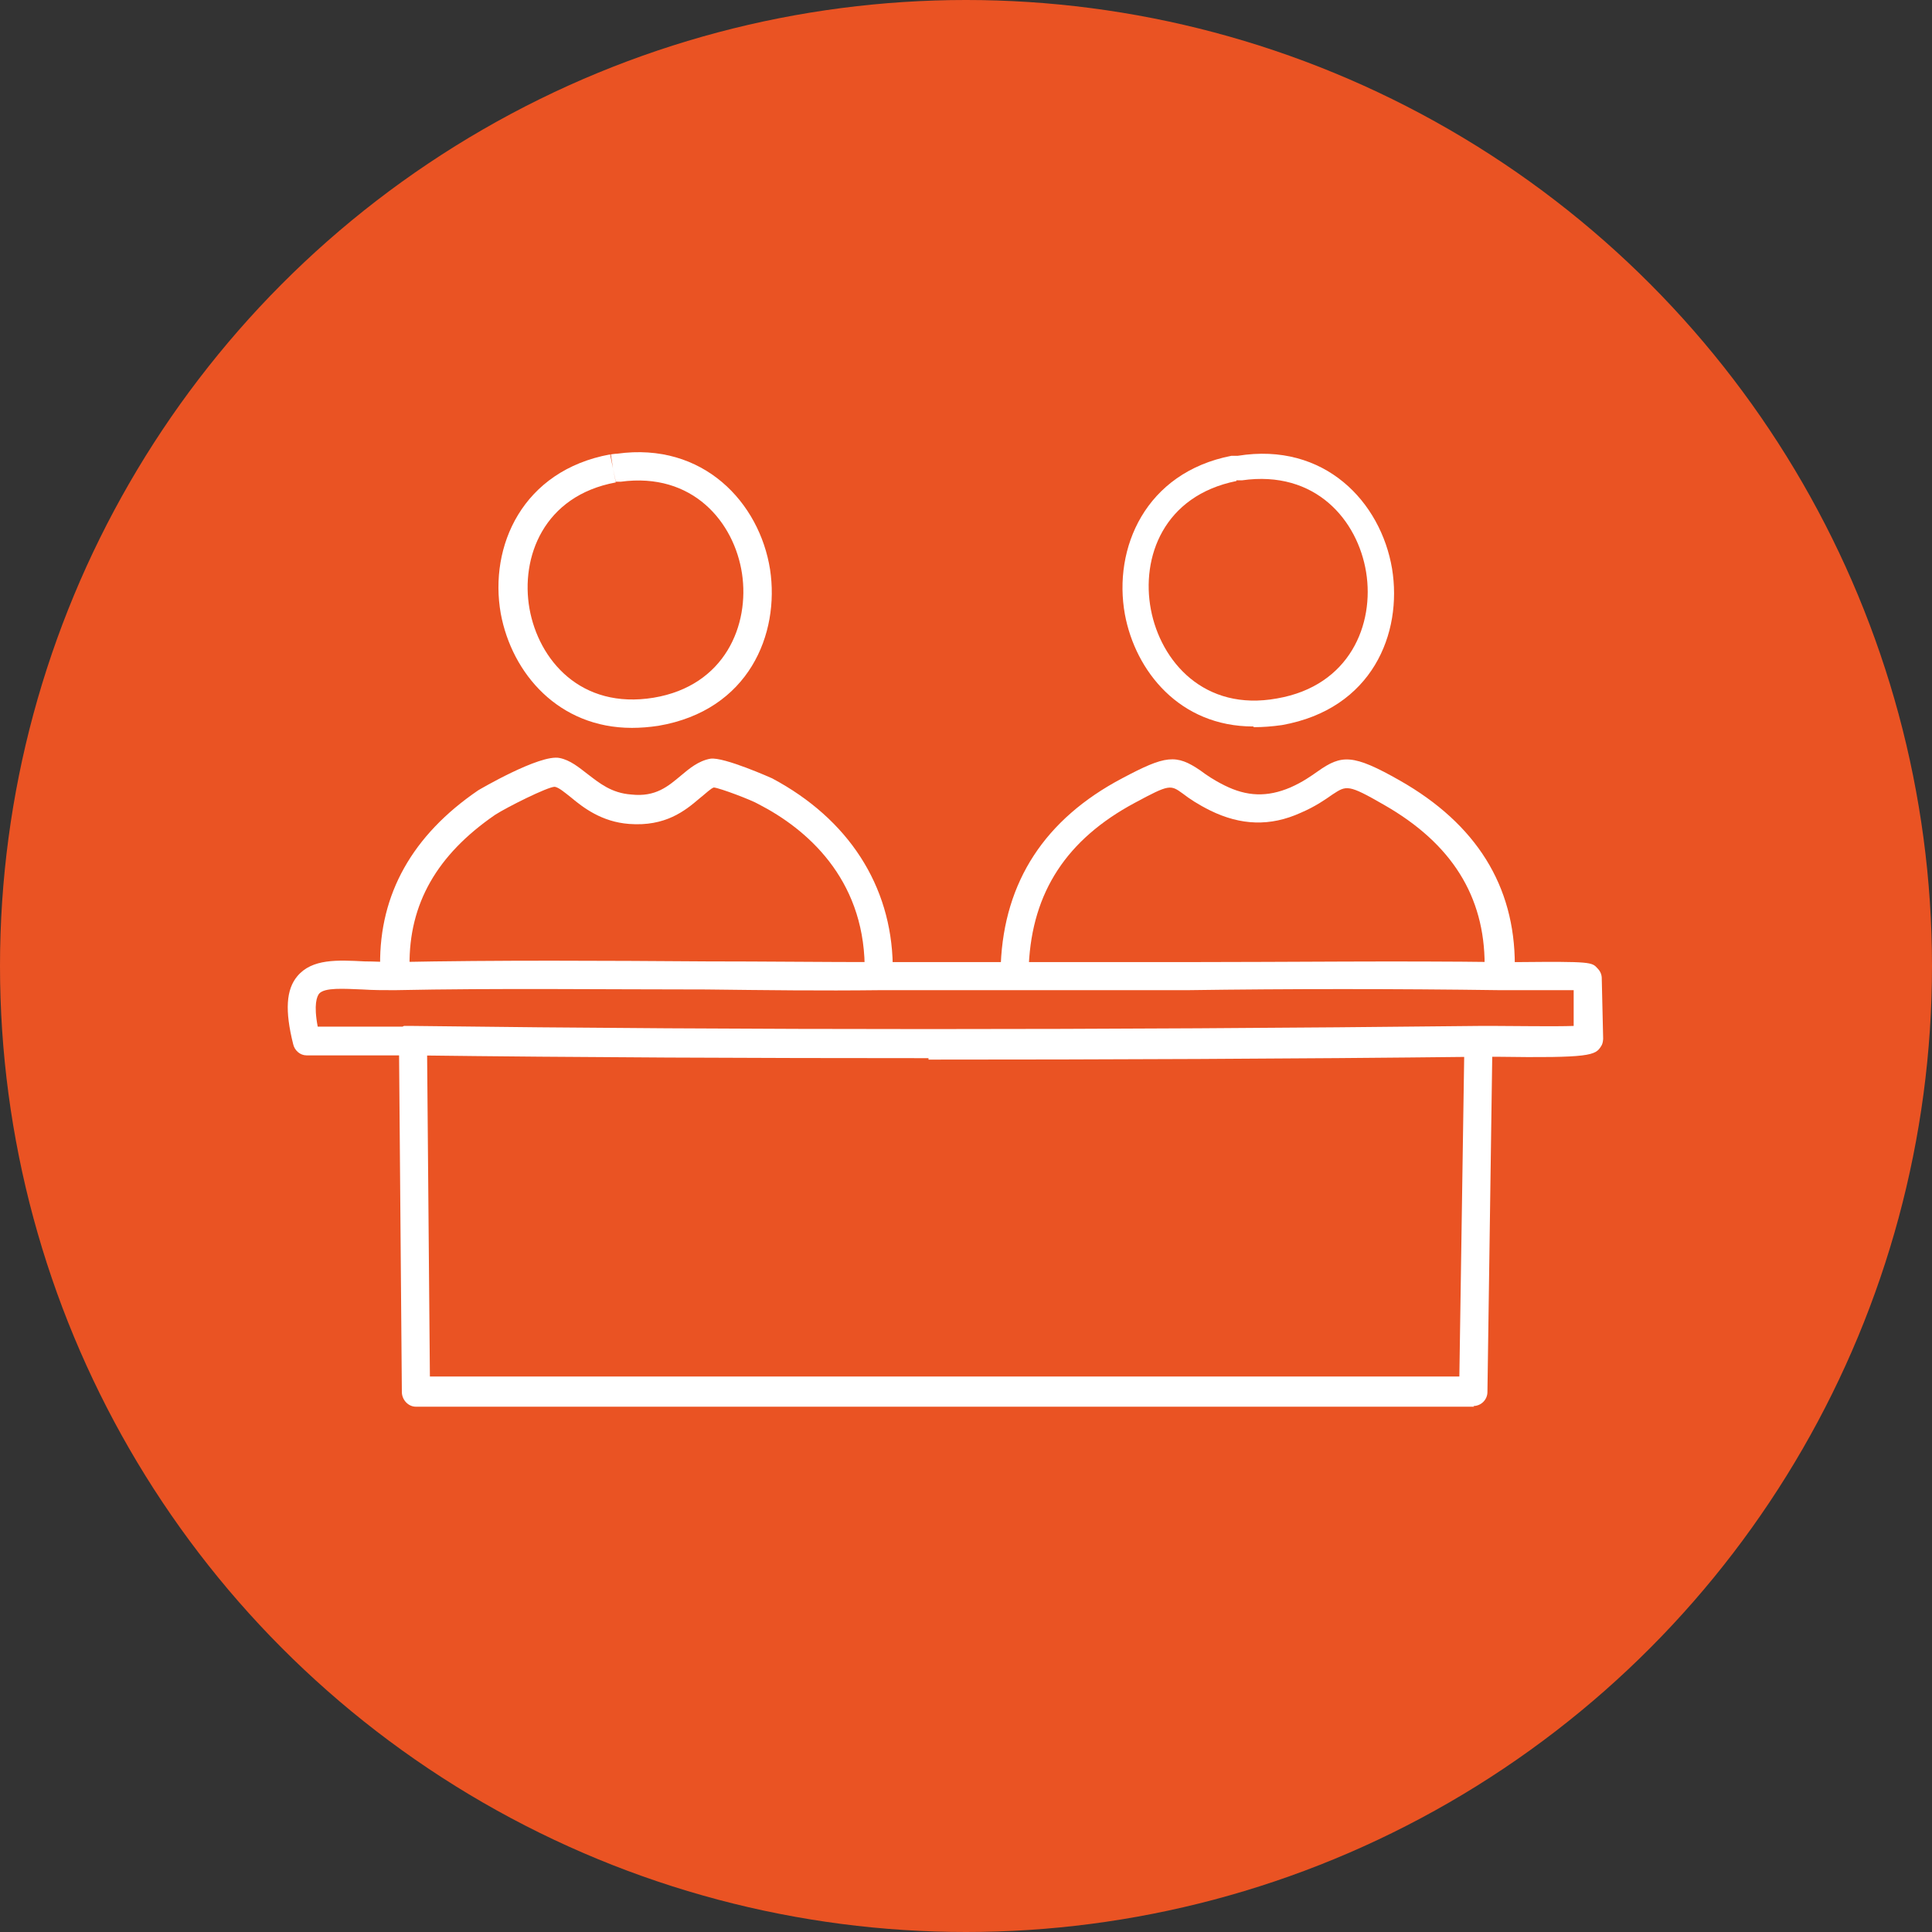
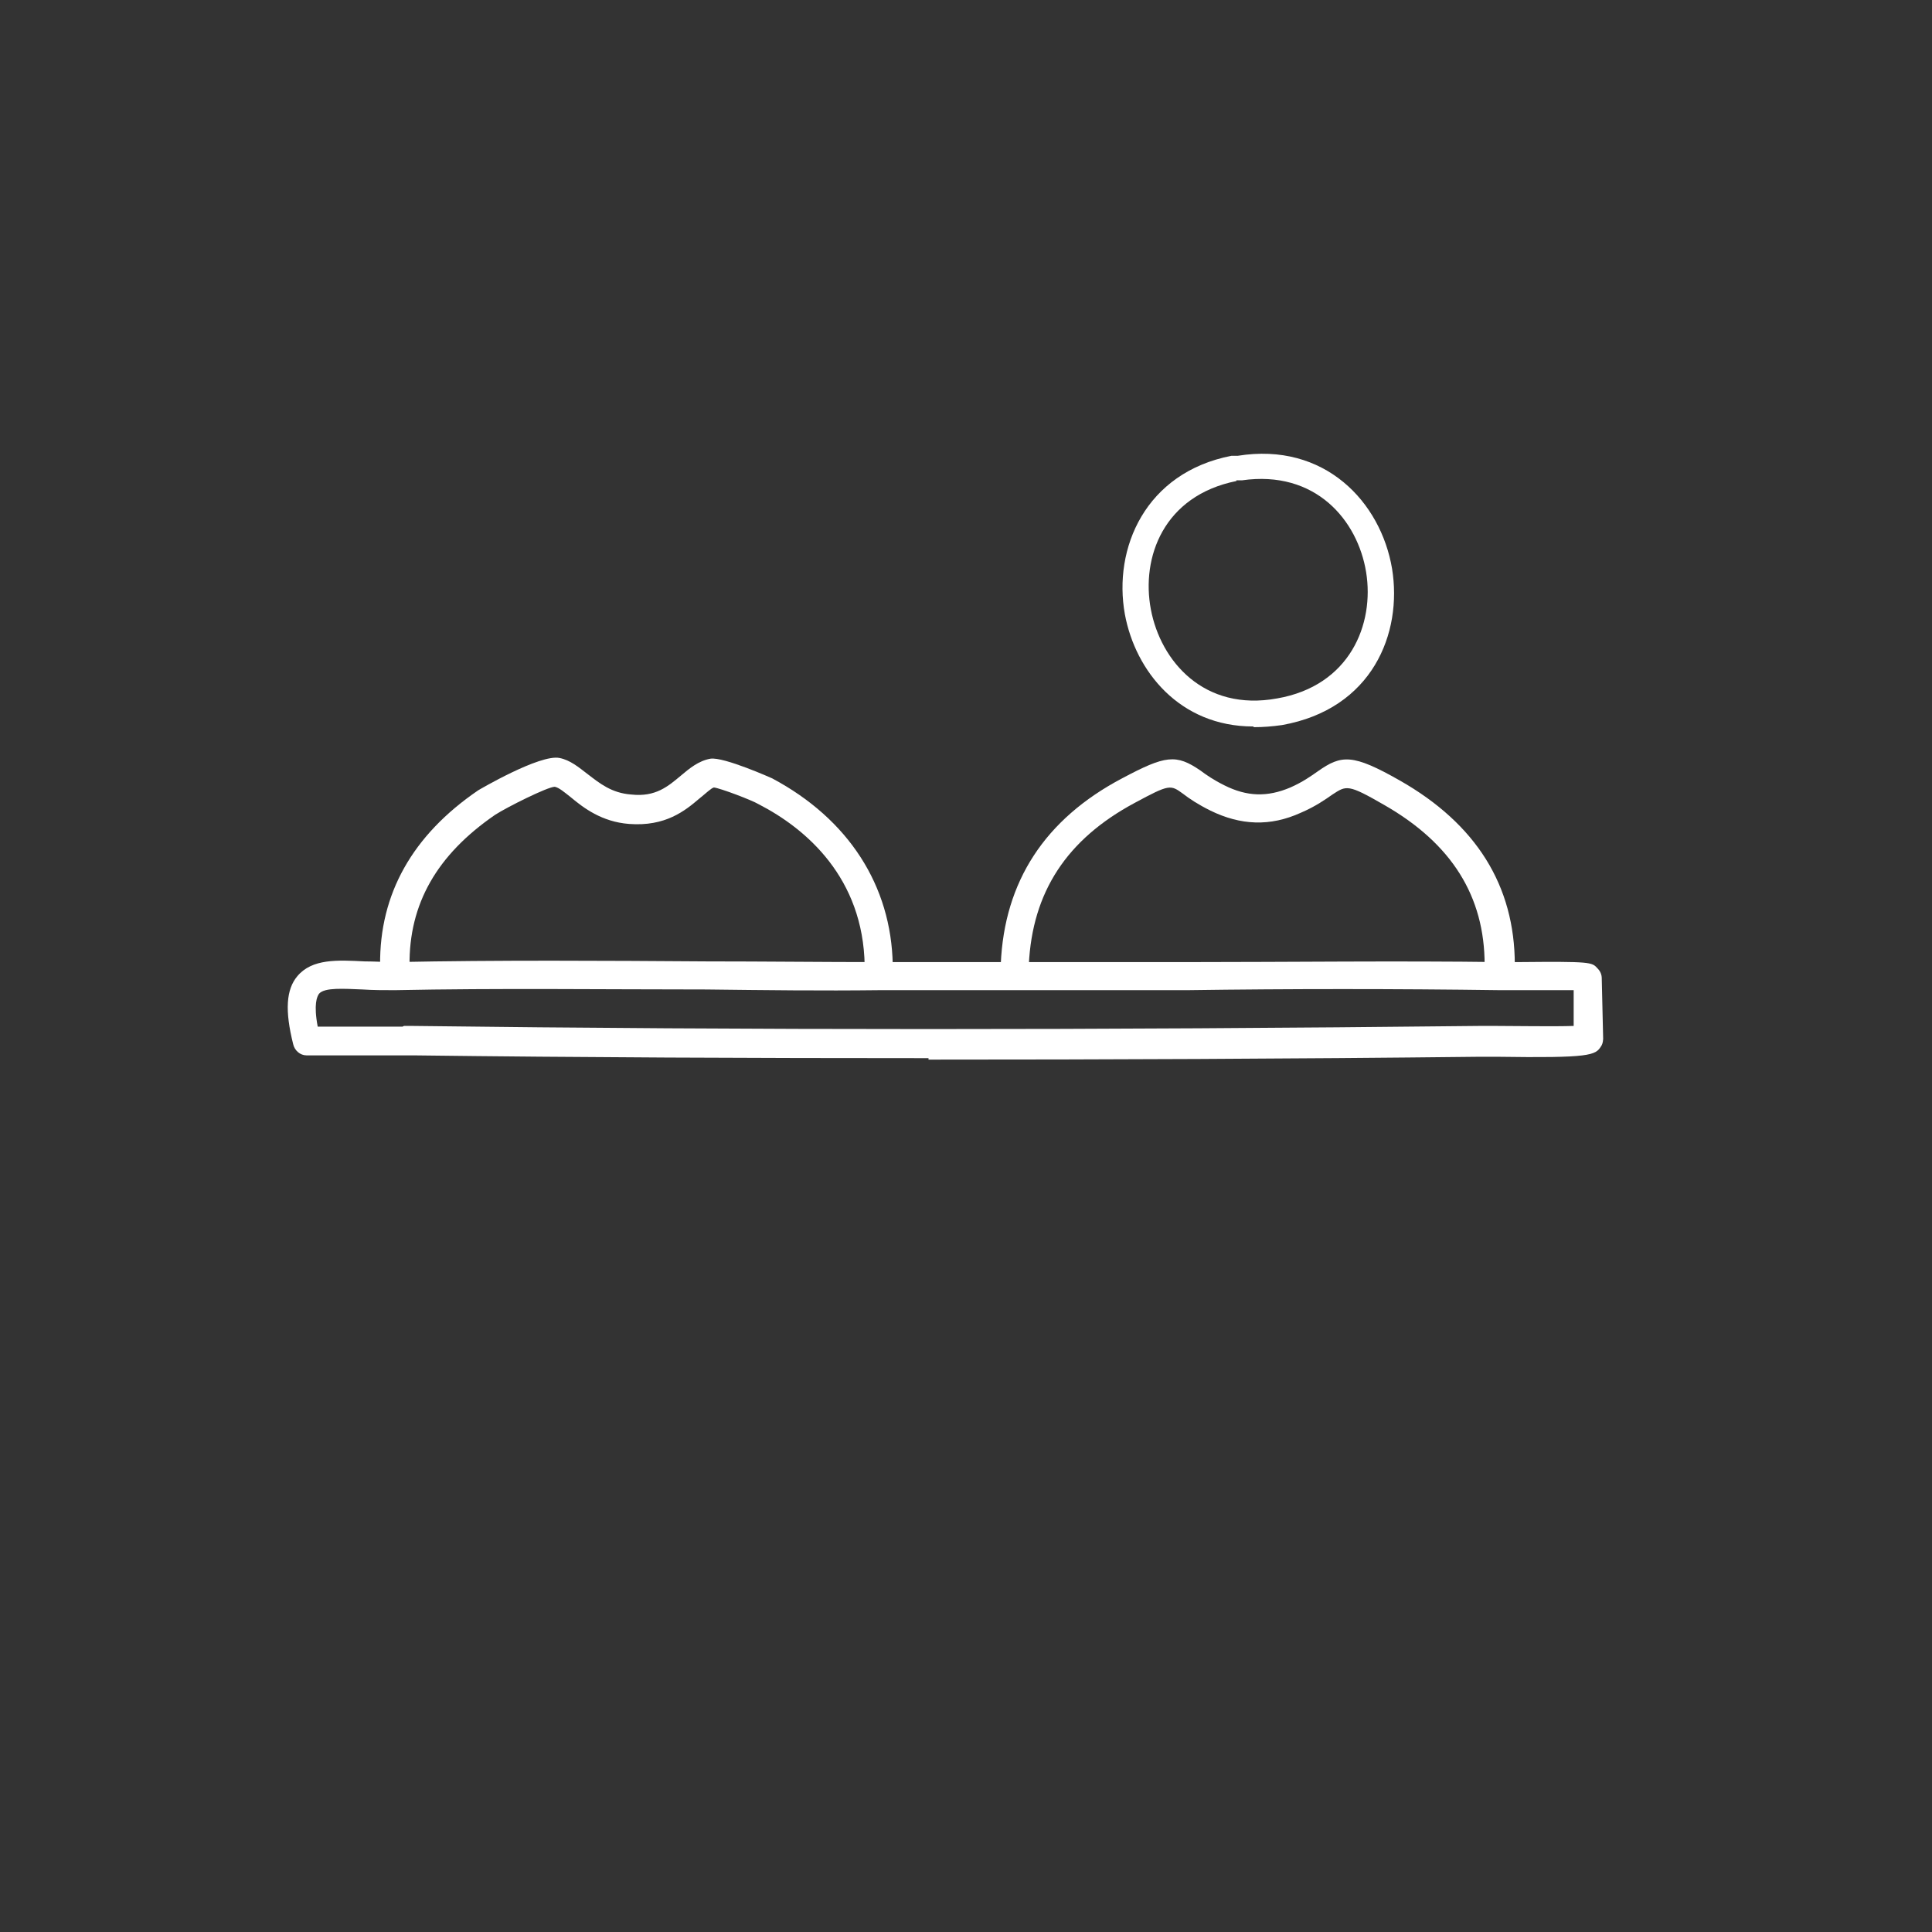
<svg xmlns="http://www.w3.org/2000/svg" width="47" height="47" viewBox="0 0 47 47" fill="none">
  <rect x="0" y="0" width="47" height="47" fill="#333333" stroke="none" />
  <g clip-path="url(#clip0_616_2663)">
-     <circle cx="23.5" cy="23.5" r="23.5" fill="#EA5323" />
-     <path d="M35.895 33.897H10.101V33.846L10.032 25.606V25.265H10.066C18.204 25.367 26.7 25.367 35.998 25.265H36.032V25.299V25.555L35.913 33.897H35.895ZM10.152 33.829H35.827L35.947 25.572V25.35C26.666 25.452 18.204 25.452 10.066 25.35V25.64L10.135 33.846L10.152 33.829Z" fill="white" />
    <path d="M22.588 25.742C18.289 25.742 14.126 25.725 10.049 25.674H9.605C9.281 25.674 9.008 25.674 8.752 25.674C8.326 25.674 7.882 25.674 7.456 25.674C7.302 25.674 7.166 25.555 7.132 25.401C6.927 24.582 6.961 24.071 7.234 23.747C7.592 23.32 8.206 23.354 8.872 23.388C9.111 23.388 9.349 23.405 9.605 23.405C12.13 23.354 14.706 23.371 17.197 23.388C18.596 23.388 19.995 23.405 21.394 23.405C22.469 23.405 23.544 23.405 24.635 23.405C26.051 23.405 27.467 23.405 28.883 23.405C31.391 23.405 33.967 23.371 36.509 23.405C36.578 23.405 36.731 23.405 36.919 23.405C38.71 23.388 38.727 23.405 38.864 23.559C38.932 23.627 38.966 23.712 38.966 23.798L39 25.265C39 25.265 39 25.384 38.949 25.453C38.812 25.674 38.693 25.742 36.407 25.708C36.219 25.708 36.066 25.708 35.997 25.708C31.34 25.76 26.887 25.777 22.588 25.777V25.742ZM9.827 24.958H10.049C18.187 25.06 26.683 25.06 35.98 24.958C36.066 24.958 36.219 24.958 36.407 24.958C36.833 24.958 37.823 24.975 38.283 24.958V24.088C37.908 24.088 37.243 24.088 36.919 24.088C36.714 24.088 36.56 24.088 36.492 24.088C33.95 24.053 31.374 24.053 28.883 24.088C27.467 24.088 26.051 24.088 24.635 24.088H21.394C19.995 24.105 18.596 24.088 17.18 24.071C14.689 24.071 12.113 24.037 9.605 24.088C9.332 24.088 9.076 24.088 8.821 24.071C8.36 24.053 7.899 24.019 7.763 24.173C7.712 24.241 7.626 24.429 7.729 24.975C8.053 24.975 8.394 24.975 8.718 24.975C8.991 24.975 9.247 24.975 9.52 24.975H9.793L9.827 24.958Z" fill="white" />
    <path d="M36.544 23.764H36.51C33.968 23.73 31.392 23.73 28.884 23.764C27.638 23.764 26.342 23.764 25.062 23.764H24.602L24.636 23.474C24.721 21.597 25.659 20.164 27.416 19.209C28.474 18.646 28.559 18.714 28.986 19.004C29.14 19.107 29.327 19.243 29.6 19.38C30.231 19.704 30.828 19.721 31.477 19.431C31.818 19.277 32.023 19.141 32.193 19.021C32.62 18.714 32.756 18.629 33.865 19.26C35.622 20.25 36.51 21.666 36.51 23.474L36.561 23.764H36.544ZM24.67 23.696H25.062C26.342 23.696 27.638 23.696 28.884 23.696C31.374 23.696 33.934 23.662 36.475 23.696L36.424 23.474C36.424 21.7 35.554 20.284 33.814 19.311C32.739 18.697 32.637 18.782 32.21 19.073C32.04 19.192 31.835 19.346 31.494 19.499C30.828 19.789 30.214 19.789 29.566 19.448C29.276 19.311 29.088 19.175 28.935 19.073C28.525 18.782 28.44 18.731 27.434 19.277C25.693 20.198 24.772 21.614 24.687 23.491V23.713L24.67 23.696Z" fill="white" />
    <path d="M30.487 17.673C28.696 17.673 27.621 16.325 27.365 14.944C27.075 13.34 27.86 11.497 29.958 11.088H30.112C32.227 10.747 33.592 12.214 33.865 13.835C34.121 15.404 33.388 17.247 31.187 17.639C30.948 17.673 30.726 17.69 30.504 17.69L30.487 17.673ZM30.078 11.702C28.304 12.06 27.758 13.562 27.997 14.824C28.235 16.087 29.293 17.315 31.067 16.991C32.842 16.684 33.439 15.182 33.234 13.92C33.029 12.657 32.006 11.429 30.214 11.685H30.078V11.702Z" fill="white" />
    <path d="M9.572 23.763V23.473C9.538 21.835 10.271 20.539 11.807 19.481C12.045 19.311 13.154 18.73 13.496 18.73C13.496 18.73 13.53 18.73 13.547 18.73C13.734 18.765 13.905 18.901 14.093 19.055C14.383 19.276 14.758 19.566 15.321 19.618C15.389 19.618 15.44 19.618 15.492 19.618C16.106 19.618 16.447 19.328 16.754 19.089C16.942 18.935 17.112 18.782 17.334 18.747C17.334 18.747 17.334 18.747 17.351 18.747C17.573 18.747 18.46 19.106 18.614 19.191C20.371 20.129 21.36 21.648 21.377 23.456L21.412 23.746H21.377C19.978 23.746 18.545 23.746 17.163 23.729C14.673 23.712 12.097 23.695 9.572 23.746H9.538L9.572 23.763ZM13.393 23.661C14.673 23.661 15.935 23.661 17.198 23.678C18.443 23.678 19.723 23.695 21.002 23.695H21.377L21.343 23.473C21.309 21.648 20.371 20.198 18.614 19.259C18.426 19.157 17.556 18.816 17.385 18.816C17.181 18.867 17.027 19.003 16.822 19.157C16.532 19.396 16.157 19.703 15.509 19.703C15.457 19.703 15.389 19.703 15.338 19.703C14.758 19.652 14.383 19.362 14.093 19.123C13.905 18.969 13.734 18.85 13.564 18.816C13.564 18.816 13.547 18.816 13.53 18.816C13.223 18.816 12.131 19.379 11.875 19.549C10.357 20.573 9.64 21.869 9.657 23.473V23.695C10.919 23.661 12.182 23.661 13.444 23.661H13.393Z" fill="white" />
-     <path d="M15.372 17.707C13.598 17.707 12.455 16.393 12.182 14.926C11.892 13.288 12.711 11.446 14.843 11.054L14.912 11.395L14.86 11.054C14.86 11.054 14.963 11.037 15.014 11.037C17.112 10.746 18.477 12.231 18.733 13.851C18.972 15.421 18.221 17.28 16.02 17.656C15.799 17.69 15.577 17.707 15.372 17.707ZM14.912 11.395L14.98 11.736C13.223 12.06 12.66 13.561 12.881 14.807C13.103 16.052 14.127 17.264 15.901 16.973C17.641 16.683 18.238 15.199 18.051 13.954C17.863 12.708 16.856 11.48 15.099 11.719H14.98L14.912 11.395Z" fill="white" />
    <path d="M9.588 23.814C9.4 23.814 9.247 23.661 9.247 23.473C9.23 21.75 10.032 20.317 11.635 19.225C11.635 19.225 13.137 18.338 13.614 18.44C13.87 18.491 14.075 18.662 14.297 18.833C14.587 19.055 14.877 19.293 15.354 19.328C15.951 19.396 16.259 19.123 16.566 18.867C16.77 18.696 16.992 18.509 17.282 18.457C17.606 18.406 18.784 18.935 18.784 18.935C20.643 19.925 21.684 21.545 21.718 23.473C21.718 23.661 21.564 23.831 21.377 23.831C21.189 23.831 21.035 23.678 21.035 23.49C21.001 21.358 19.619 20.163 18.459 19.566C18.289 19.464 17.521 19.174 17.367 19.157C17.299 19.174 17.18 19.293 17.009 19.43C16.668 19.72 16.19 20.112 15.303 20.044C14.638 19.993 14.194 19.652 13.887 19.396C13.734 19.276 13.597 19.157 13.495 19.14C13.324 19.14 12.335 19.635 12.045 19.822C10.629 20.795 9.946 21.989 9.963 23.49C9.963 23.678 9.81 23.848 9.622 23.848L9.588 23.814Z" fill="white" />
    <path d="M36.458 23.815C36.271 23.815 36.117 23.661 36.117 23.473C36.117 21.802 35.315 20.522 33.677 19.584C32.79 19.072 32.756 19.106 32.415 19.328C32.244 19.447 32.005 19.618 31.647 19.771C30.897 20.113 30.18 20.078 29.447 19.72C29.139 19.567 28.935 19.43 28.781 19.311C28.474 19.089 28.457 19.072 27.604 19.532C25.949 20.42 25.113 21.699 25.028 23.473C25.028 23.661 24.892 23.832 24.67 23.815C24.482 23.815 24.328 23.644 24.346 23.456C24.431 21.443 25.42 19.925 27.297 18.935C28.355 18.372 28.611 18.338 29.208 18.748C29.344 18.85 29.515 18.97 29.788 19.106C30.334 19.379 30.828 19.396 31.391 19.157C31.698 19.021 31.886 18.884 32.057 18.765C32.637 18.355 32.91 18.338 34.053 18.987C35.912 20.044 36.851 21.546 36.851 23.473C36.851 23.661 36.697 23.815 36.509 23.815H36.458Z" fill="white" />
-     <path d="M35.861 34.221H10.117C9.929 34.221 9.776 34.05 9.776 33.863L9.708 25.623C9.708 25.435 9.861 25.265 10.049 25.265C10.236 25.265 10.39 25.418 10.39 25.606L10.458 33.487H35.502L35.622 25.538C35.622 25.35 35.776 25.196 35.963 25.196C36.151 25.196 36.304 25.35 36.304 25.555L36.185 33.863C36.185 34.05 36.031 34.204 35.844 34.204L35.861 34.221Z" fill="white" />
  </g>
  <defs>
    <clipPath id="clip0_616_2663">
      <rect width="47" height="47" fill="white" />
    </clipPath>
  </defs>
</svg>